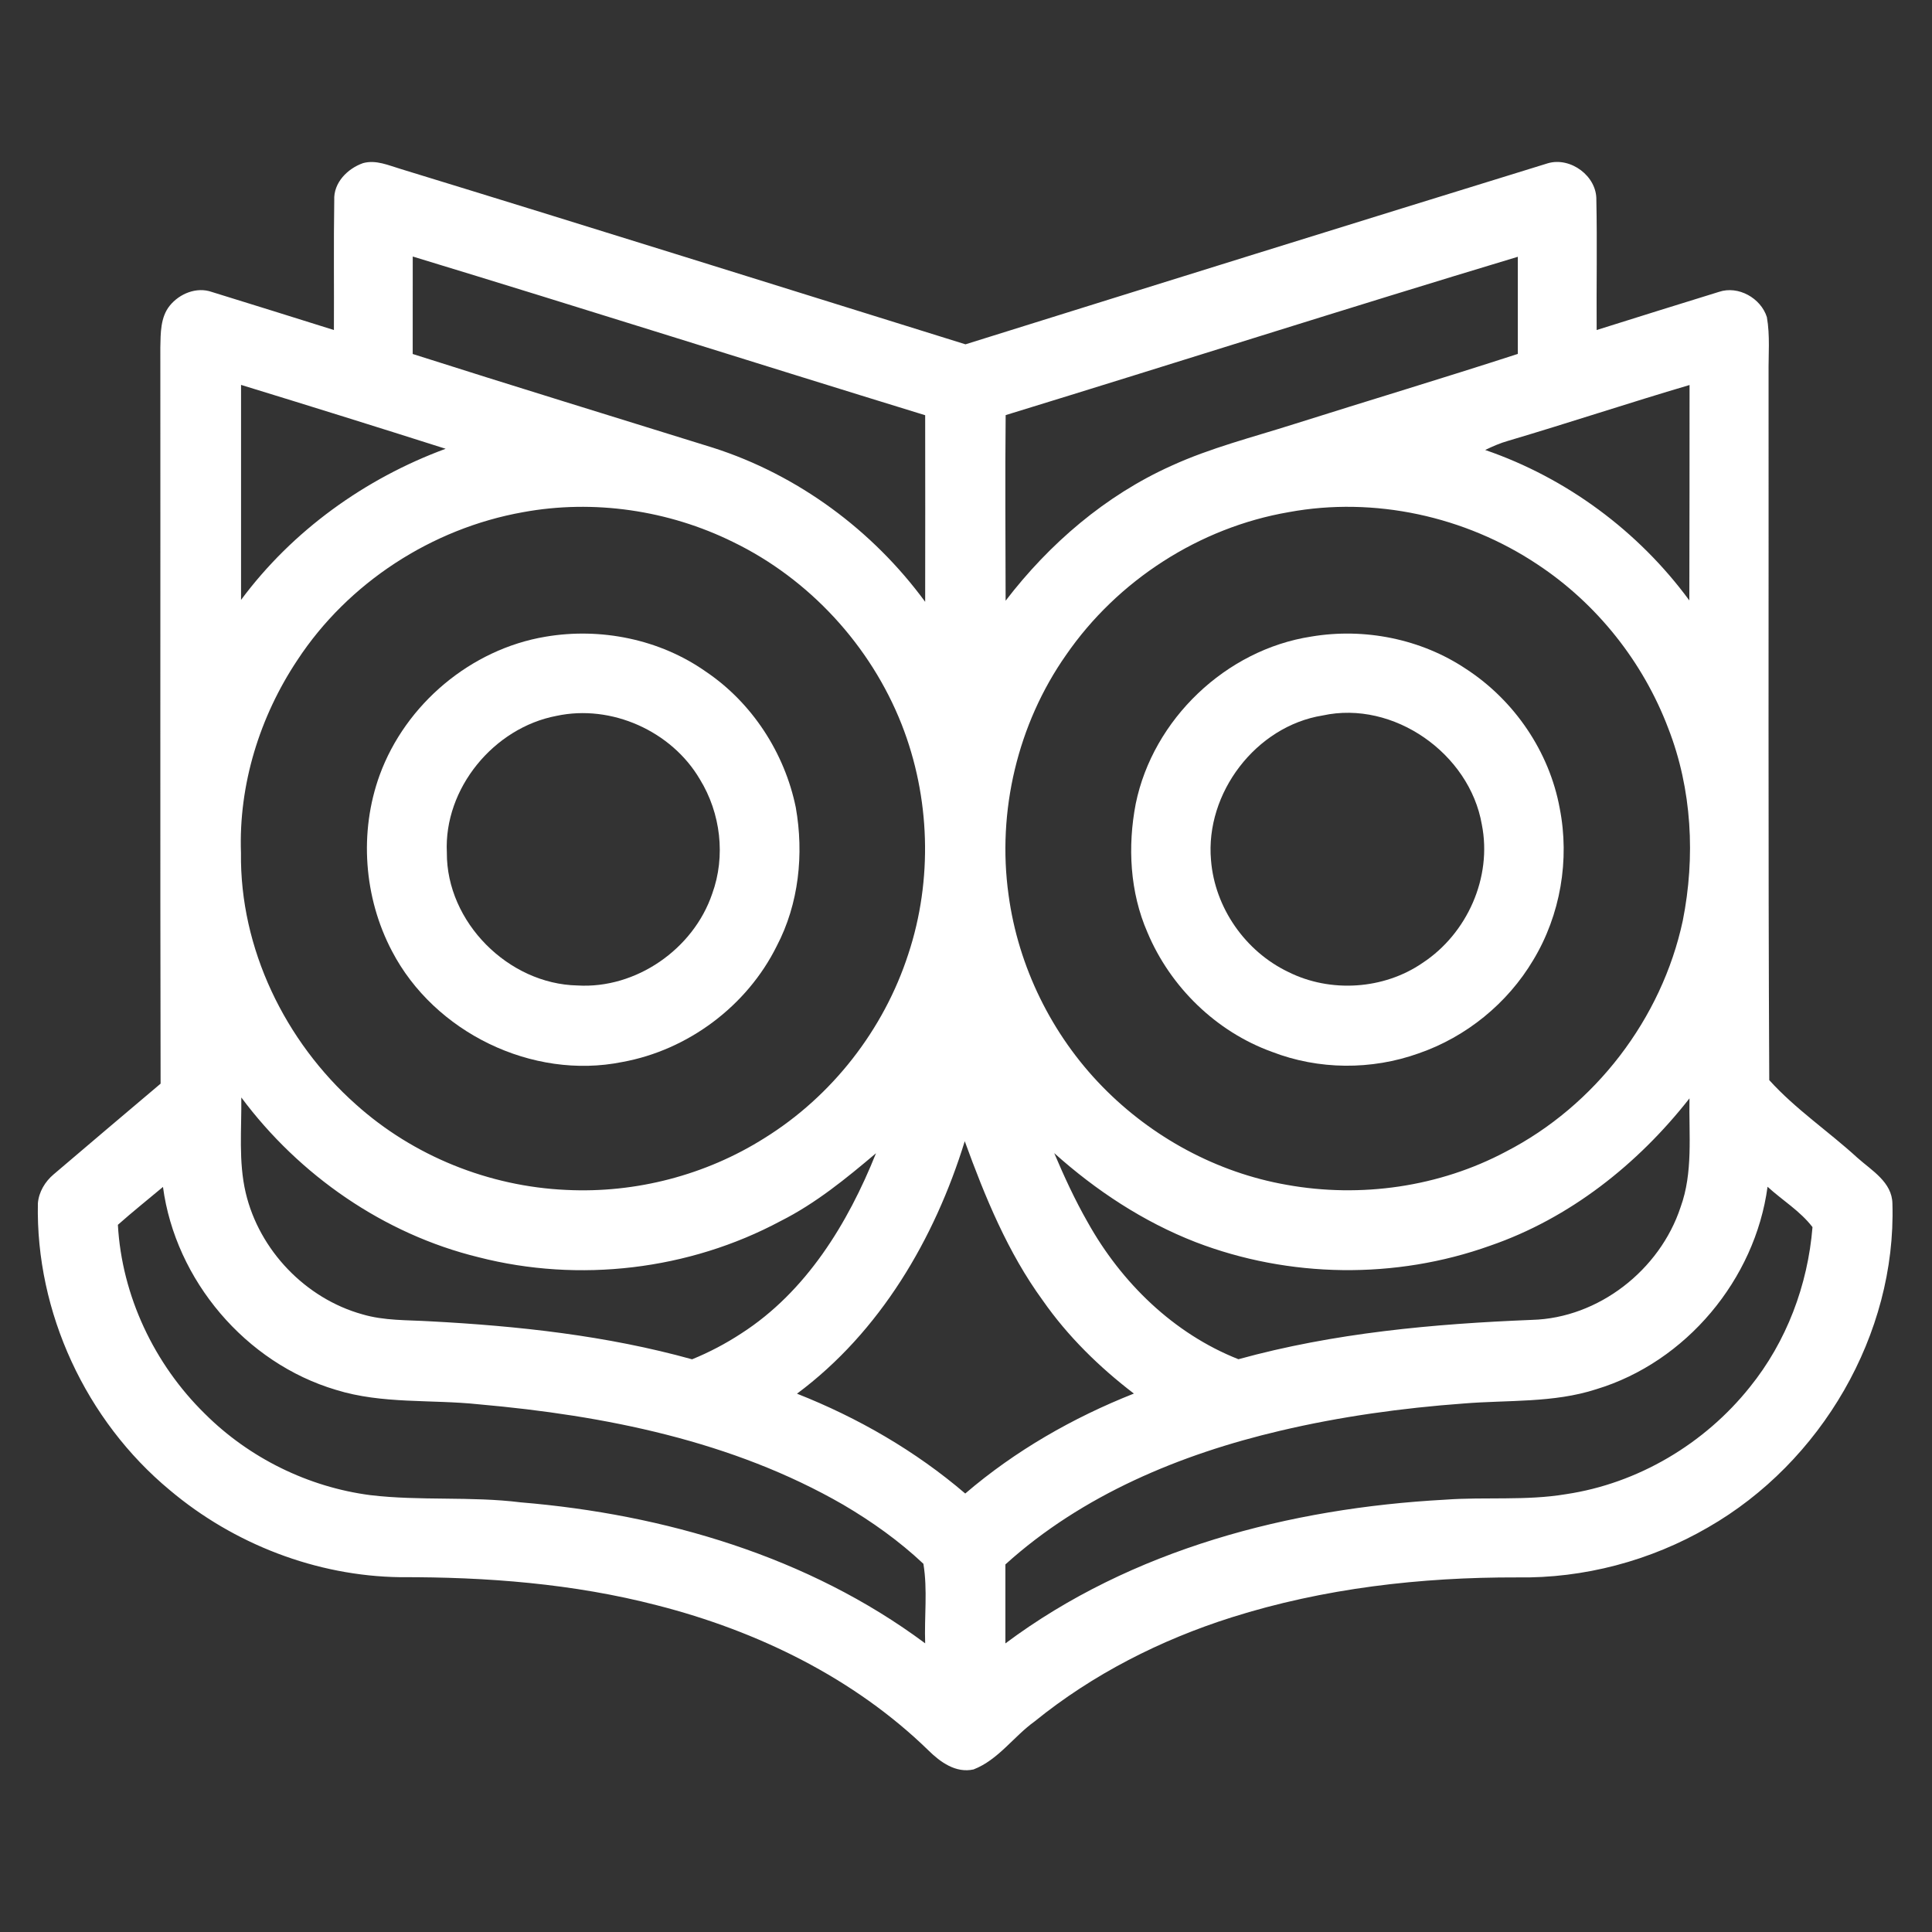
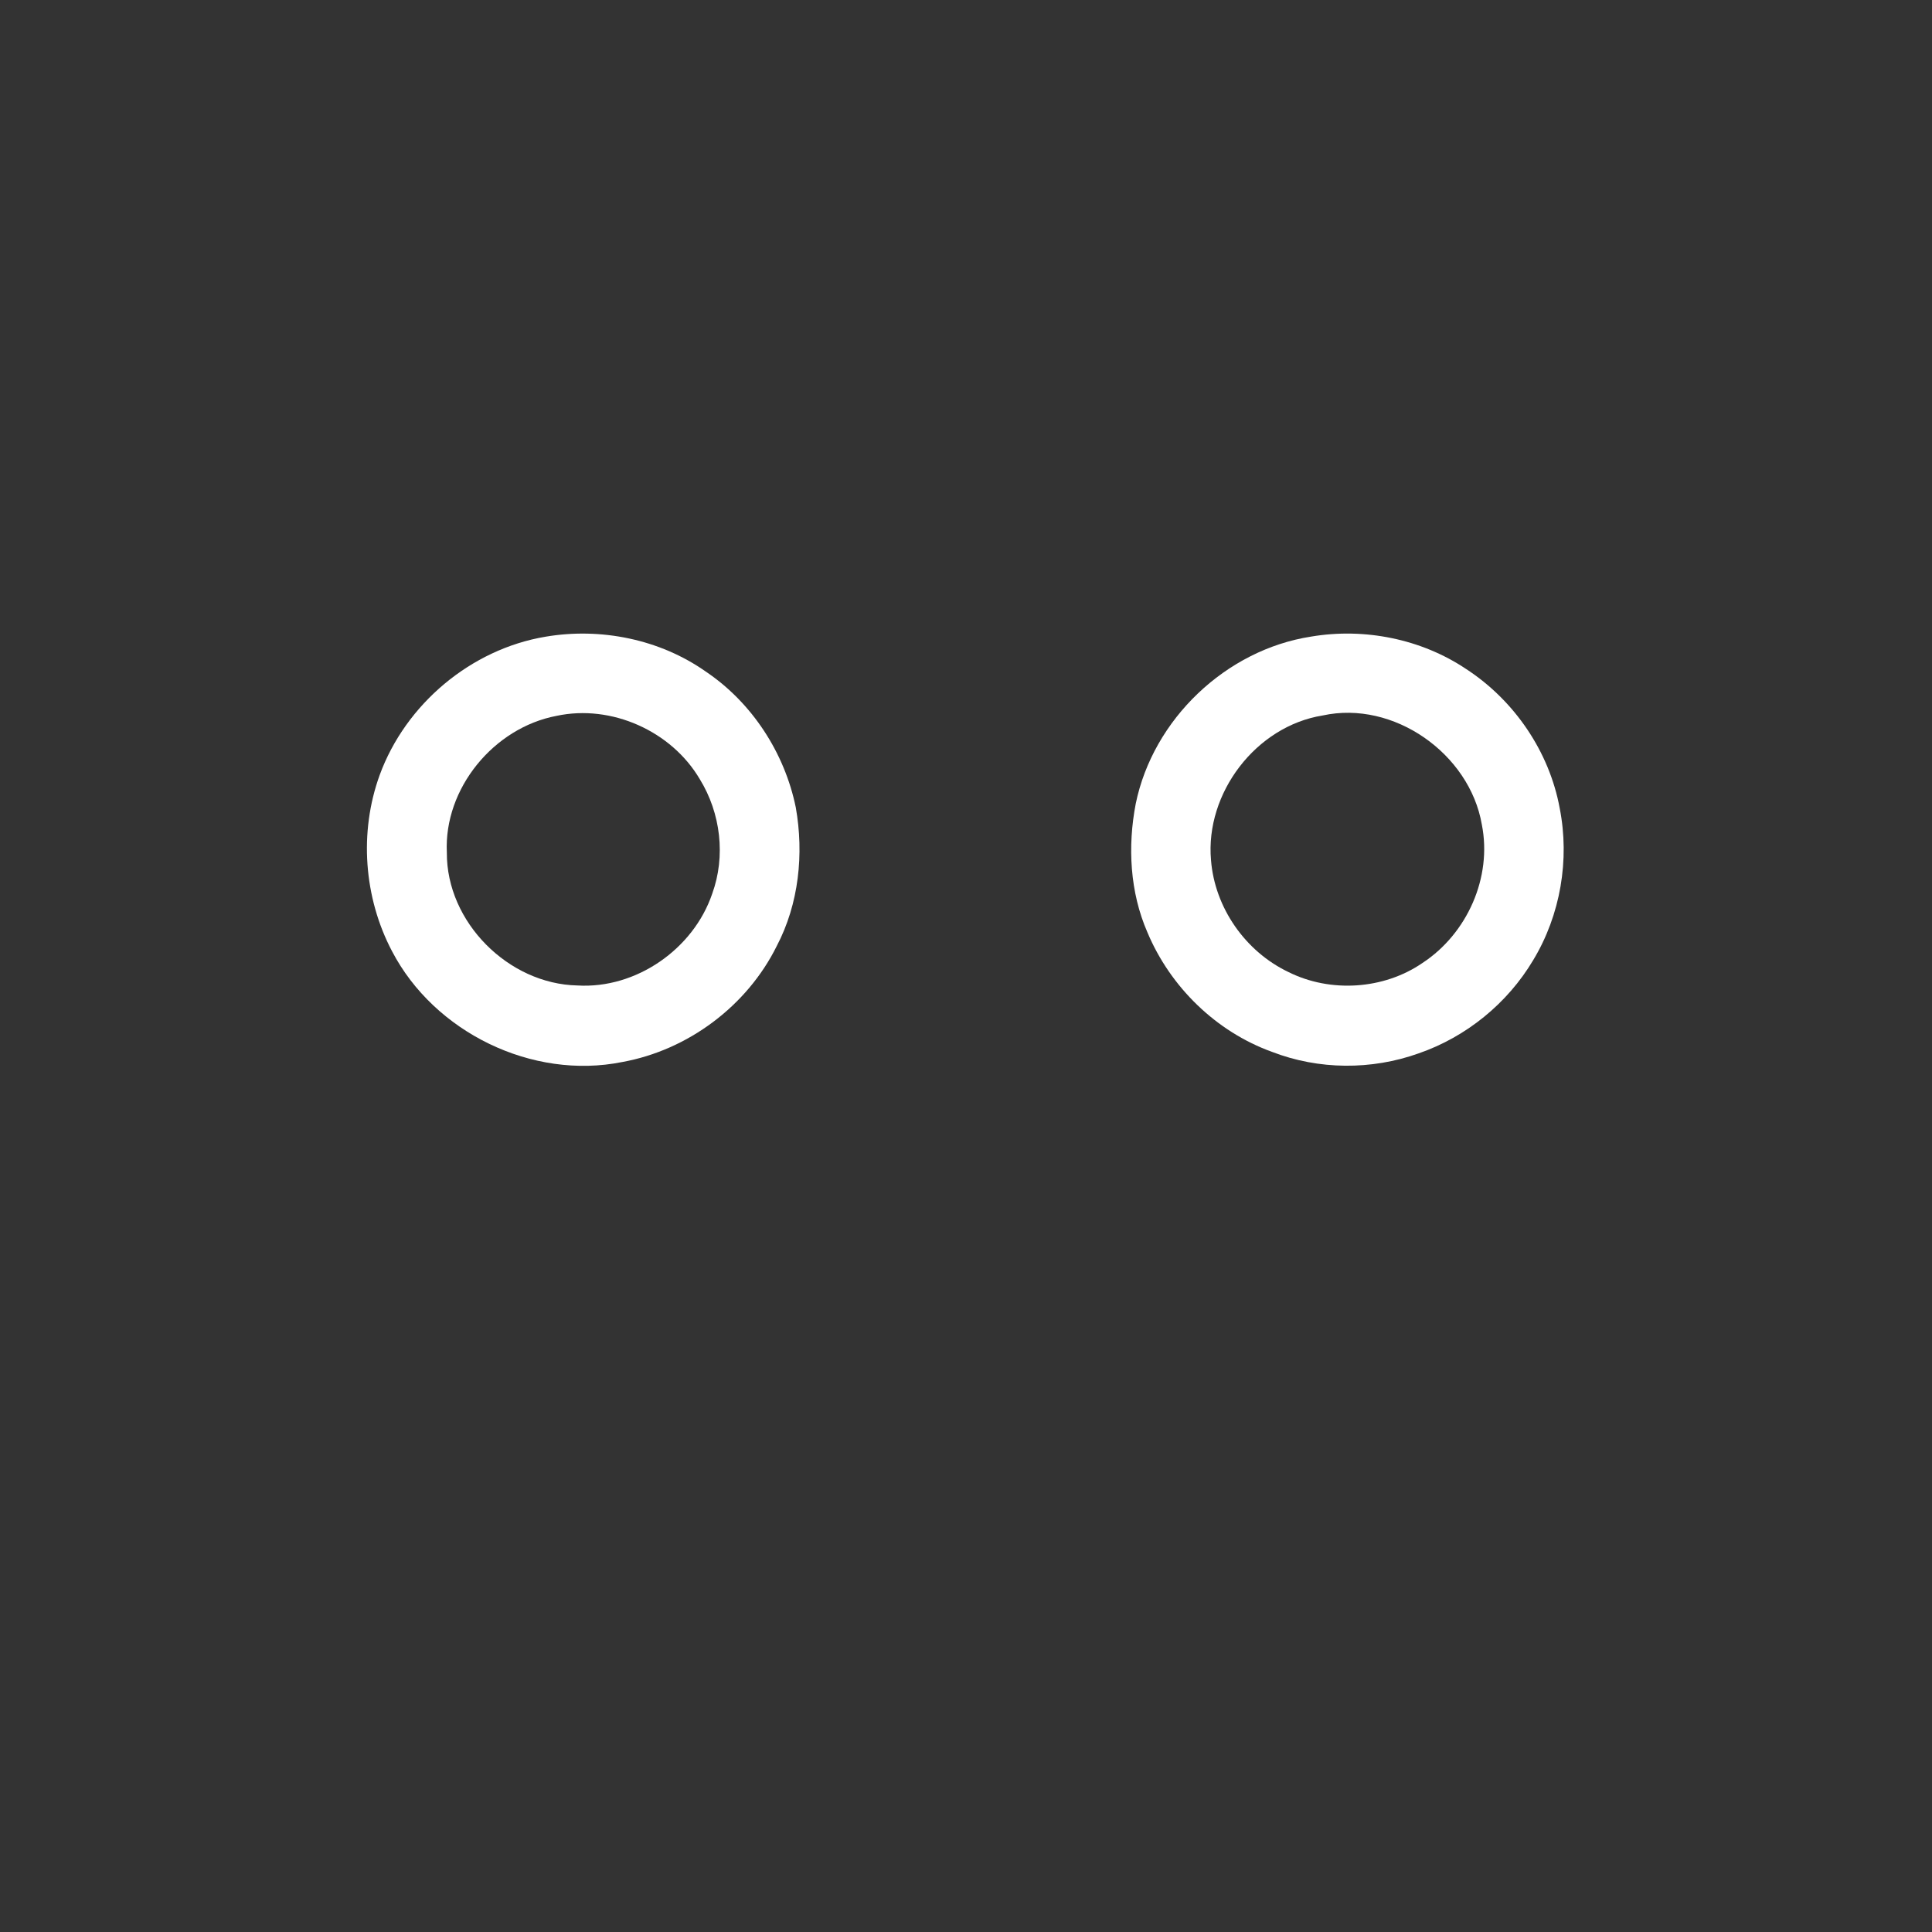
<svg xmlns="http://www.w3.org/2000/svg" width="512pt" height="512pt" viewBox="0 0 512 512" version="1.1">
  <rect x="0" y="0" width="512" height="512" fill="#333333" stroke="none" />
  <g id="#ffffffff">
-     <path fill="#ffffff" opacity="1.00" d=" M 96.21 43.23 C 99.65 42.28 103.01 43.84 106.25 44.80 C 156.18 60.09 206.00 75.74 255.86 91.25 C 307.29 75.17 358.73 59.15 410.22 43.26 C 416.24 41.52 423.21 46.69 423.05 53.01 C 423.29 64.49 423.05 75.98 423.13 87.46 C 433.92 84.07 444.73 80.68 455.54 77.35 C 460.66 75.62 466.64 78.99 468.24 84.04 C 469.11 88.98 468.63 94.02 468.69 99.00 C 468.74 161.42 468.56 223.83 468.87 286.24 C 475.86 293.97 484.58 299.81 492.23 306.82 C 496.00 310.19 501.45 313.28 501.51 319.00 C 502.54 353.66 482.61 387.58 452.69 404.75 C 437.41 413.63 419.72 418.32 402.05 418.03 C 376.52 417.96 350.82 420.89 326.42 428.61 C 307.55 434.58 289.59 443.70 274.19 456.19 C 268.61 460.19 264.57 466.37 258.00 468.92 C 253.32 469.96 249.20 466.99 246.06 463.89 C 226.28 444.63 200.68 432.21 174.12 425.42 C 151.92 419.66 128.89 417.90 106.03 417.97 C 83.83 417.67 61.96 409.19 45.02 394.92 C 22.78 376.49 9.43 347.78 10.04 318.87 C 10.29 315.89 11.93 313.15 14.19 311.24 C 23.63 303.21 33.08 295.17 42.56 287.18 C 42.42 222.13 42.54 157.09 42.49 92.05 C 42.57 88.29 42.50 84.08 44.99 81.00 C 47.58 77.80 52.12 75.95 56.13 77.37 C 66.93 80.69 77.71 84.09 88.49 87.46 C 88.55 75.99 88.40 64.52 88.58 53.05 C 88.35 48.42 92.10 44.67 96.21 43.23 M 109.38 67.98 C 109.37 76.59 109.39 85.20 109.37 93.81 C 135.85 102.25 162.43 110.40 188.98 118.66 C 211.42 125.84 231.27 140.51 245.18 159.49 C 245.21 143.00 245.20 126.52 245.18 110.04 C 199.88 96.12 154.72 81.77 109.38 67.98 M 266.51 110.01 C 266.34 126.41 266.48 142.80 266.50 159.20 C 278.08 144.08 292.96 131.29 310.40 123.45 C 320.83 118.67 332.00 115.87 342.90 112.40 C 362.67 106.15 382.52 100.19 402.24 93.79 C 402.25 85.21 402.25 76.63 402.24 68.05 C 356.90 81.70 311.78 96.12 266.51 110.01 M 63.88 102.00 C 63.88 120.99 63.88 139.99 63.88 158.98 C 77.48 140.64 96.74 126.80 118.10 118.93 C 100.06 113.19 81.98 107.55 63.88 102.00 M 399.75 116.80 C 397.62 117.40 395.58 118.28 393.59 119.25 C 415.13 126.64 434.22 140.78 447.69 159.12 C 447.71 140.09 447.78 121.06 447.75 102.03 C 431.69 106.77 415.80 112.05 399.75 116.80 M 138.57 135.74 C 114.46 140.04 92.27 154.42 78.81 174.93 C 68.82 189.93 63.22 207.97 63.86 226.04 C 63.54 251.33 75.52 275.98 94.29 292.66 C 109.52 306.36 129.61 314.43 150.05 315.34 C 168.43 316.26 187.05 311.43 202.62 301.59 C 220.51 290.47 234.22 272.88 240.71 252.84 C 247.22 233.16 246.52 211.26 238.95 191.98 C 230.71 171.08 214.47 153.43 194.24 143.62 C 177.14 135.20 157.34 132.28 138.57 135.74 M 341.55 135.72 C 317.86 139.79 296.17 153.79 282.53 173.56 C 269.69 191.85 264.19 215.05 267.28 237.17 C 269.84 256.17 278.73 274.24 292.13 287.95 C 305.22 301.37 322.49 310.76 340.99 313.99 C 360.62 317.53 381.45 314.57 399.09 305.19 C 422.71 293.02 440.38 269.99 445.95 244.01 C 449.32 227.11 448.40 209.15 442.11 193.02 C 435.44 175.40 423.16 159.94 407.42 149.56 C 388.29 136.81 364.21 131.54 341.55 135.72 M 63.95 290.84 C 64.05 299.25 63.17 307.80 65.11 316.08 C 68.69 331.31 80.96 344.12 96.04 348.31 C 101.84 350.03 107.96 349.80 113.94 350.16 C 137.32 351.39 160.79 353.94 183.41 360.23 C 187.97 358.37 192.34 356.07 196.46 353.37 C 213.64 342.33 224.70 324.22 232.15 305.62 C 224.25 312.30 216.16 318.92 206.87 323.59 C 182.61 336.58 153.46 340.02 126.82 333.18 C 101.72 327.05 79.33 311.48 63.95 290.84 M 394.88 330.13 C 369.85 339.09 341.65 338.72 316.84 329.17 C 302.99 323.78 290.41 315.48 279.38 305.59 C 282.02 311.81 284.86 317.98 288.22 323.86 C 297.14 339.87 311.00 353.42 328.20 360.21 C 353.52 353.22 379.84 350.83 406.01 349.78 C 423.64 349.30 439.87 336.56 445.36 319.94 C 448.73 310.69 447.54 300.71 447.73 291.08 C 434.04 308.53 416.00 322.86 394.88 330.13 M 255.67 302.43 C 247.69 328.31 233.22 352.99 211.21 369.34 C 227.35 375.71 242.60 384.50 255.80 395.80 C 269.02 384.47 284.32 375.71 300.49 369.31 C 291.31 362.29 282.95 354.11 276.33 344.61 C 267.04 331.87 261.03 317.16 255.67 302.43 M 468.42 314.50 C 465.11 339.07 446.82 360.96 423.03 368.16 C 411.69 371.84 399.64 370.98 387.92 371.94 C 371.55 373.14 355.23 375.40 339.24 379.17 C 312.80 385.38 286.78 396.19 266.44 414.59 C 266.43 421.57 266.44 428.55 266.44 435.52 C 299.87 410.55 341.81 399.66 382.97 397.43 C 393.62 396.65 404.38 397.75 414.96 395.98 C 434.04 393.15 451.73 382.64 463.73 367.59 C 473.44 355.58 479.09 340.56 480.33 325.20 C 477.05 320.91 472.35 318.11 468.42 314.50 M 31.24 324.59 C 32.29 343.41 40.87 361.51 54.30 374.67 C 66.04 386.38 81.70 394.10 98.16 396.23 C 111.38 397.80 124.77 396.49 138.00 398.14 C 176.03 401.30 214.28 412.50 245.18 435.50 C 244.92 428.49 245.86 421.34 244.71 414.42 C 238.29 408.37 231.06 403.23 223.47 398.77 C 194.17 381.86 160.26 375.11 126.90 372.16 C 114.30 370.82 101.30 372.14 89.04 368.33 C 65.10 361.23 46.50 339.27 43.19 314.55 C 39.20 317.89 35.13 321.14 31.24 324.59 Z" />
    <path fill="#ffffff" opacity="1.00" d=" M 144.59 168.73 C 159.21 166.25 174.85 169.40 187.03 177.97 C 199.30 186.22 207.93 199.52 210.89 213.97 C 213.08 226.32 211.71 239.53 205.84 250.72 C 197.97 266.60 182.32 278.30 164.88 281.45 C 141.04 286.25 115.10 273.58 103.89 252.08 C 96.40 237.87 95.13 220.50 100.62 205.39 C 107.50 186.59 124.80 172.03 144.59 168.73 M 147.49 189.71 C 130.88 192.85 117.59 208.94 118.42 225.96 C 118.31 244.36 134.71 260.78 153.02 261.16 C 168.56 262.10 183.77 251.52 188.74 236.85 C 192.36 226.91 190.99 215.49 185.47 206.52 C 177.97 193.73 162.02 186.59 147.49 189.71 Z" />
    <path fill="#ffffff" opacity="1.00" d=" M 347.48 168.70 C 361.59 166.32 376.63 169.31 388.55 177.30 C 401.31 185.61 410.59 199.19 413.34 214.20 C 416.03 227.86 413.53 242.49 406.33 254.42 C 399.51 265.90 388.56 274.81 375.94 279.16 C 363.47 283.62 349.47 283.54 337.11 278.76 C 322.30 273.42 310.15 261.57 304.08 247.09 C 299.43 236.43 298.80 224.33 300.98 213.00 C 305.57 190.61 324.87 172.19 347.48 168.70 M 350.51 189.61 C 332.83 192.45 319.36 210.19 320.93 227.94 C 321.92 240.56 330.03 252.15 341.43 257.59 C 352.57 263.16 366.70 262.26 376.98 255.19 C 388.82 247.42 395.49 232.51 392.70 218.51 C 389.46 199.72 369.31 185.49 350.51 189.61 Z" />
  </g>
</svg>